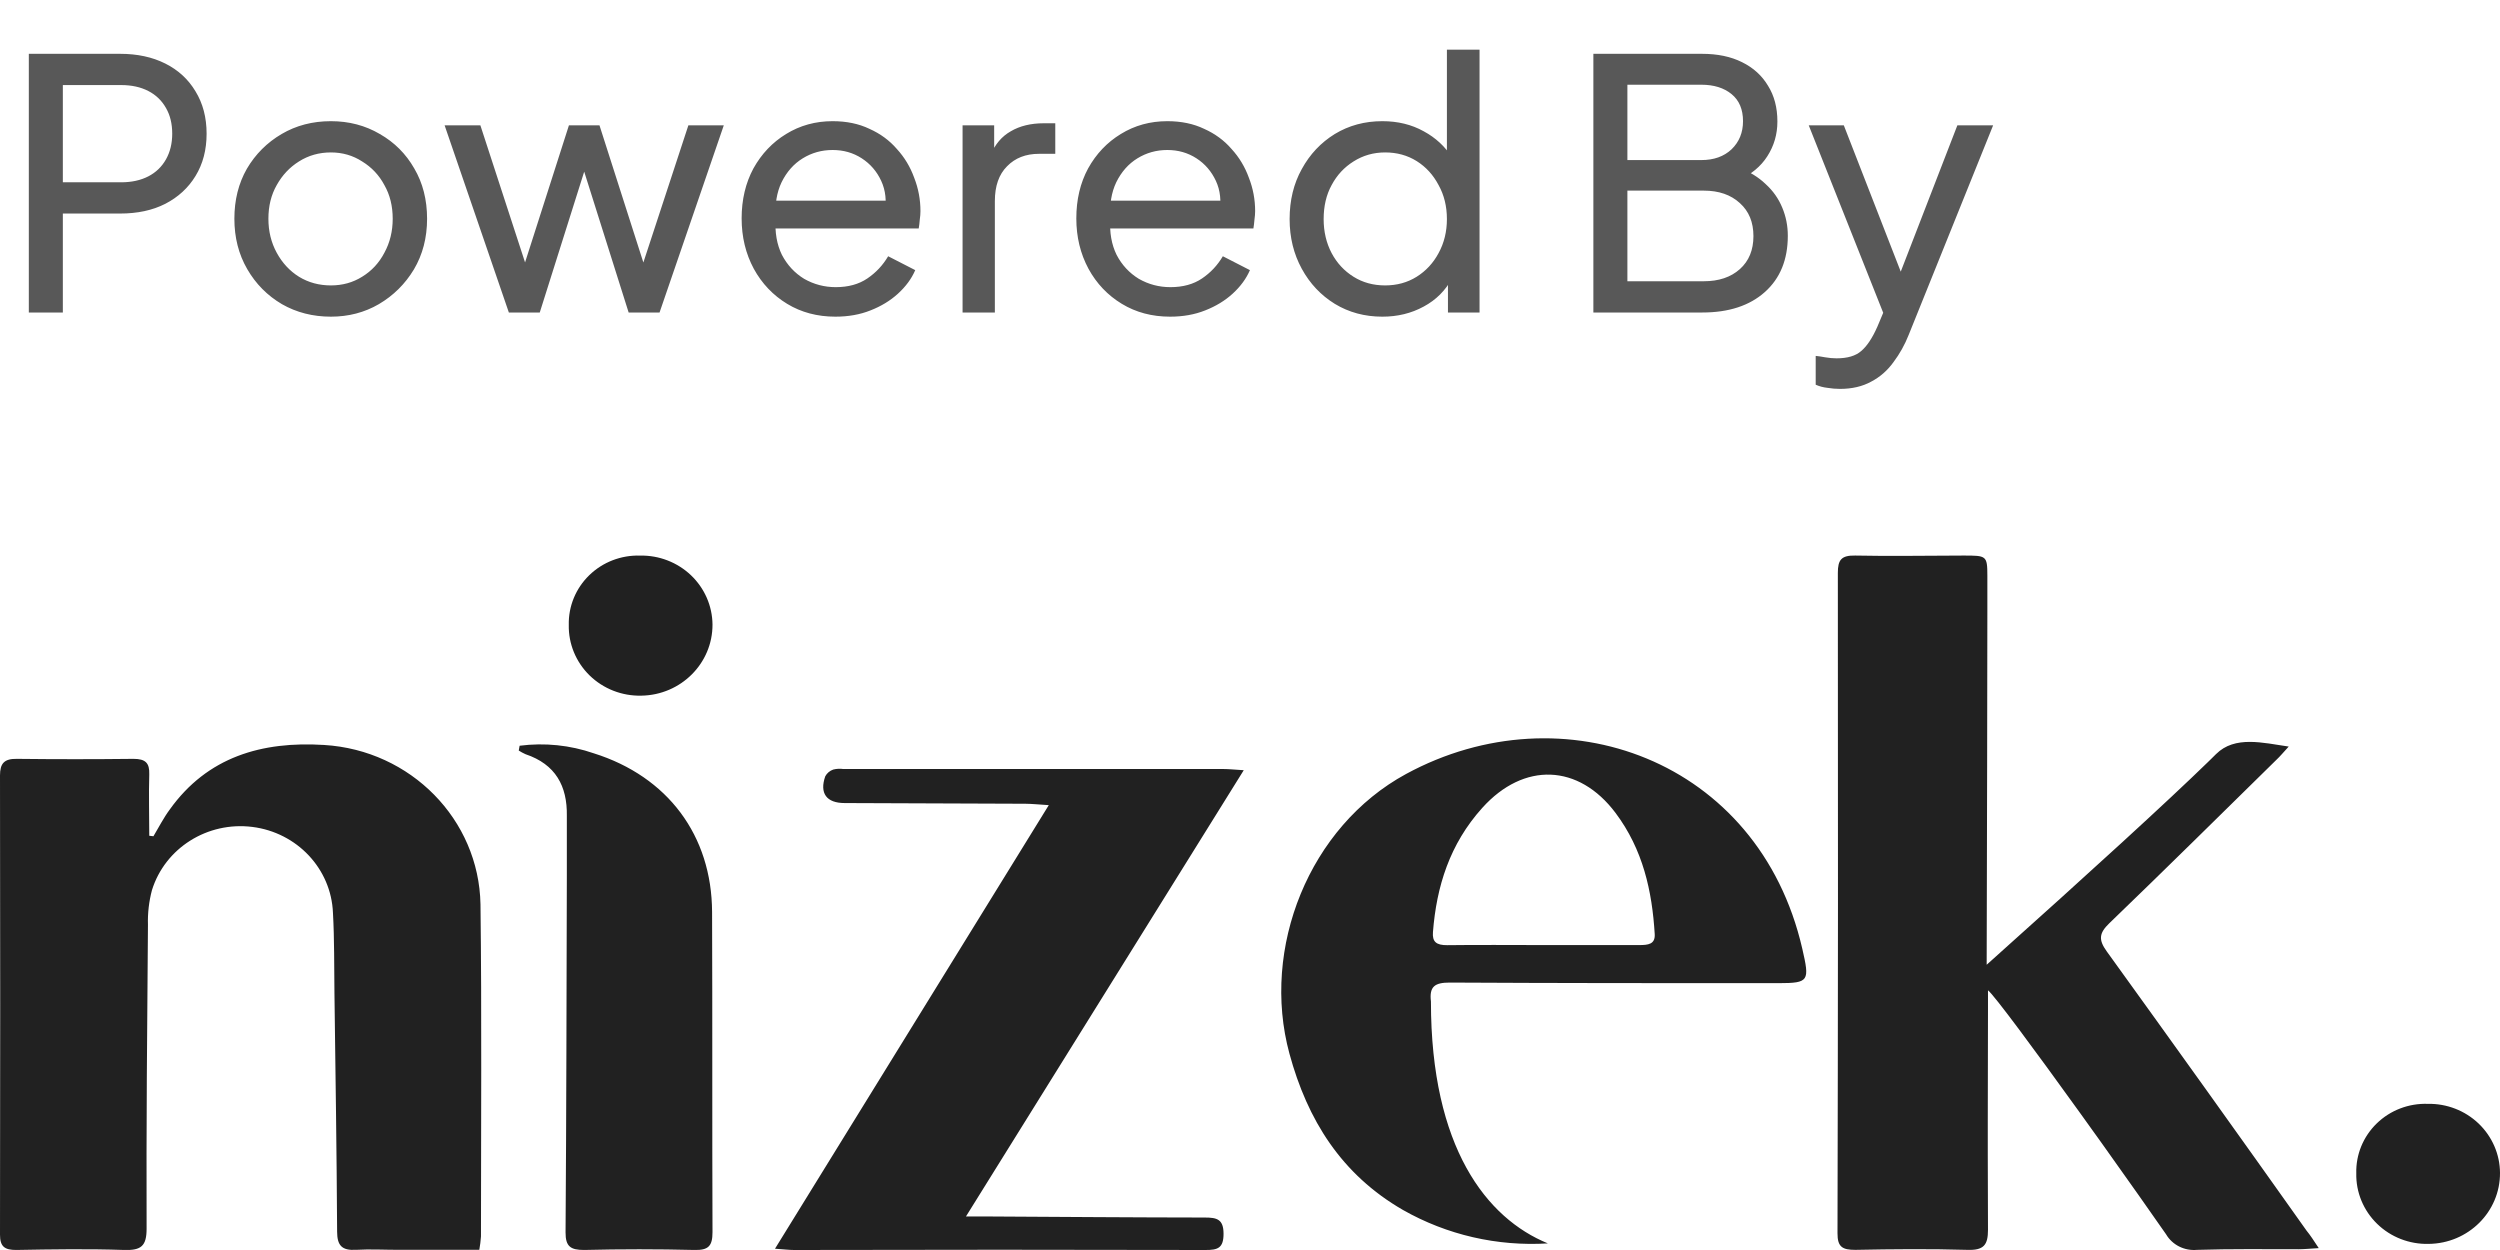
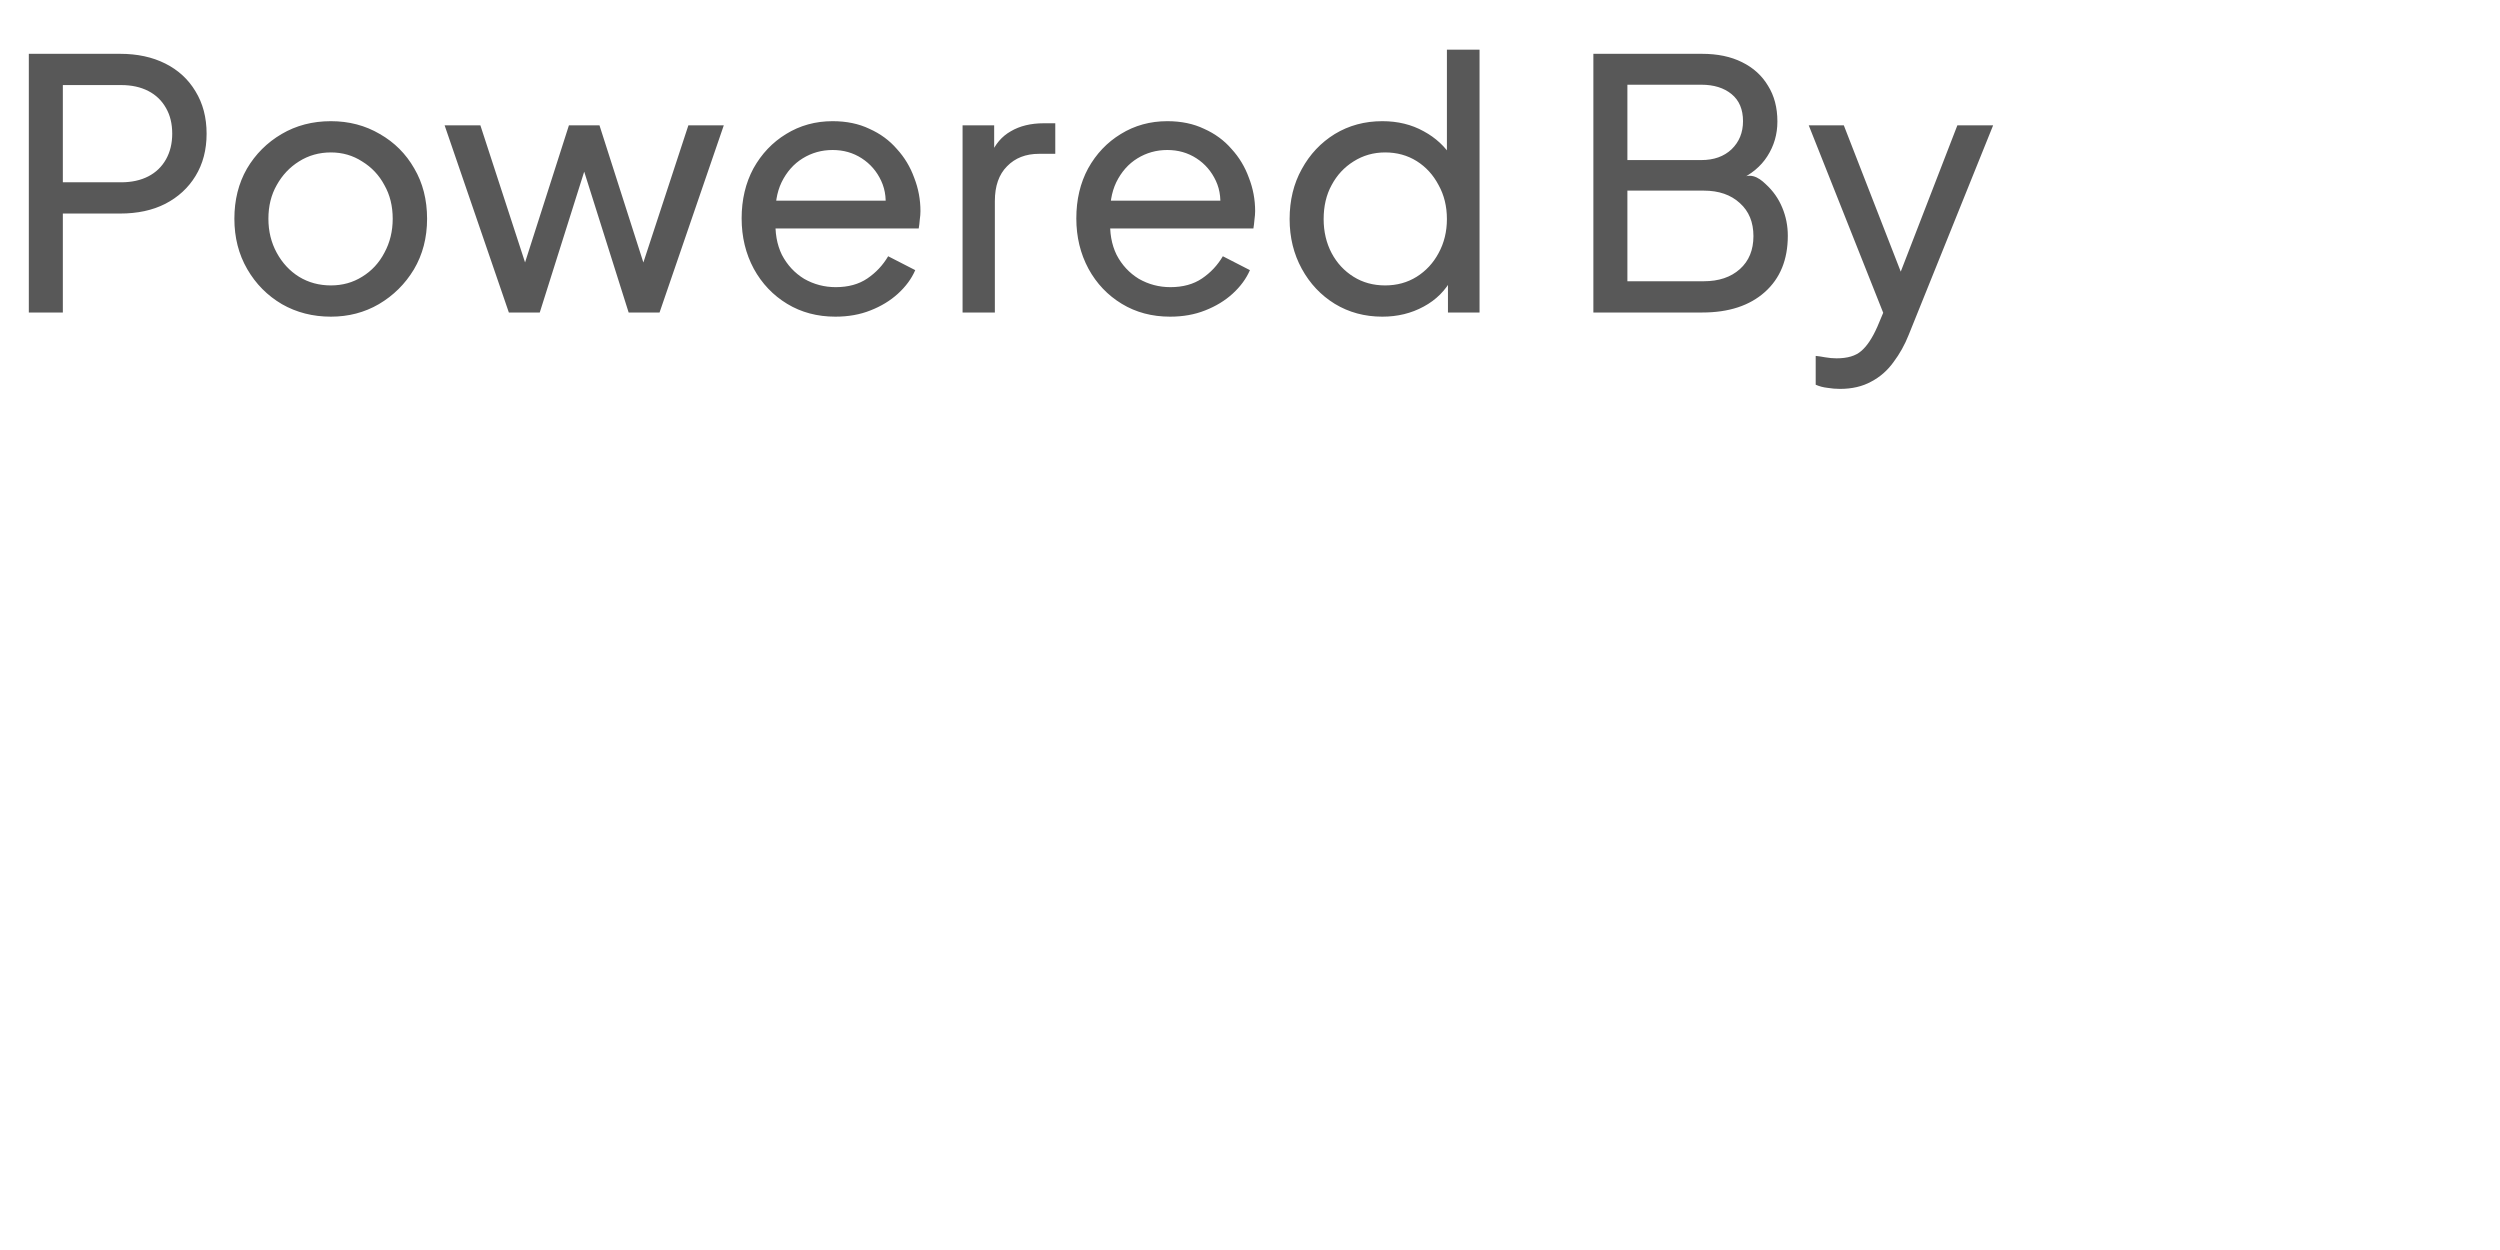
<svg xmlns="http://www.w3.org/2000/svg" width="72" height="36" viewBox="0 0 72 36" fill="none">
-   <path d="M0.83 9V1.55H3.46C3.953 1.55 4.387 1.643 4.76 1.83C5.133 2.017 5.423 2.283 5.63 2.63C5.843 2.977 5.95 3.383 5.95 3.85C5.95 4.317 5.843 4.723 5.63 5.07C5.423 5.41 5.133 5.677 4.76 5.87C4.393 6.057 3.96 6.15 3.46 6.15H1.81V9H0.83ZM1.81 5.25H3.49C3.79 5.25 4.05 5.193 4.27 5.08C4.49 4.967 4.66 4.803 4.78 4.59C4.9 4.377 4.96 4.13 4.96 3.85C4.96 3.563 4.9 3.317 4.78 3.11C4.66 2.897 4.49 2.733 4.27 2.62C4.05 2.507 3.79 2.45 3.49 2.45H1.81V5.25ZM9.53 9.12C9.01 9.12 8.54 9 8.12 8.76C7.7 8.513 7.367 8.177 7.12 7.75C6.873 7.323 6.75 6.84 6.75 6.3C6.75 5.76 6.87 5.28 7.11 4.86C7.357 4.44 7.69 4.107 8.11 3.86C8.53 3.613 9.003 3.49 9.53 3.49C10.05 3.49 10.52 3.613 10.94 3.86C11.36 4.1 11.69 4.43 11.93 4.85C12.177 5.27 12.3 5.753 12.3 6.3C12.3 6.847 12.173 7.333 11.92 7.76C11.667 8.18 11.33 8.513 10.91 8.76C10.497 9 10.037 9.12 9.53 9.12ZM9.53 8.22C9.863 8.22 10.163 8.137 10.43 7.97C10.703 7.803 10.917 7.573 11.07 7.28C11.23 6.987 11.31 6.66 11.31 6.3C11.31 5.933 11.23 5.61 11.07 5.33C10.917 5.043 10.703 4.817 10.43 4.65C10.163 4.477 9.863 4.39 9.53 4.39C9.19 4.39 8.883 4.477 8.61 4.65C8.343 4.817 8.13 5.043 7.97 5.33C7.81 5.61 7.73 5.933 7.73 6.3C7.73 6.66 7.81 6.987 7.97 7.28C8.13 7.573 8.343 7.803 8.61 7.97C8.883 8.137 9.19 8.22 9.53 8.22ZM14.655 9L12.805 3.61H13.835L15.305 8.12L14.945 8.11L16.385 3.61H17.265L18.705 8.11L18.345 8.12L19.825 3.61H20.845L18.995 9H18.105L16.685 4.5H16.965L15.545 9H14.655ZM24.059 9.12C23.539 9.12 23.076 8.997 22.669 8.75C22.263 8.503 21.943 8.167 21.709 7.74C21.476 7.307 21.359 6.823 21.359 6.29C21.359 5.75 21.473 5.27 21.699 4.85C21.933 4.43 22.246 4.1 22.639 3.86C23.039 3.613 23.486 3.49 23.979 3.49C24.379 3.49 24.733 3.563 25.039 3.71C25.353 3.85 25.616 4.043 25.829 4.29C26.049 4.53 26.216 4.807 26.329 5.12C26.449 5.427 26.509 5.747 26.509 6.08C26.509 6.153 26.503 6.237 26.489 6.33C26.483 6.417 26.473 6.5 26.459 6.58H22.039V5.78H25.919L25.479 6.14C25.539 5.793 25.506 5.483 25.379 5.21C25.253 4.937 25.066 4.72 24.819 4.56C24.573 4.4 24.293 4.32 23.979 4.32C23.666 4.32 23.379 4.4 23.119 4.56C22.859 4.72 22.656 4.95 22.509 5.25C22.369 5.543 22.313 5.893 22.339 6.3C22.313 6.693 22.373 7.04 22.519 7.34C22.673 7.633 22.886 7.863 23.159 8.03C23.439 8.19 23.743 8.27 24.069 8.27C24.429 8.27 24.733 8.187 24.979 8.02C25.226 7.853 25.426 7.64 25.579 7.38L26.359 7.78C26.253 8.027 26.086 8.253 25.859 8.46C25.639 8.66 25.376 8.82 25.069 8.94C24.769 9.06 24.433 9.12 24.059 9.12ZM27.722 9V3.61H28.632V4.6L28.532 4.46C28.659 4.153 28.852 3.927 29.112 3.78C29.372 3.627 29.689 3.55 30.062 3.55H30.392V4.43H29.922C29.542 4.43 29.235 4.55 29.002 4.79C28.769 5.023 28.652 5.357 28.652 5.79V9H27.722ZM33.698 9.12C33.178 9.12 32.715 8.997 32.308 8.75C31.901 8.503 31.581 8.167 31.348 7.74C31.115 7.307 30.998 6.823 30.998 6.29C30.998 5.75 31.111 5.27 31.338 4.85C31.571 4.43 31.885 4.1 32.278 3.86C32.678 3.613 33.125 3.49 33.618 3.49C34.018 3.49 34.371 3.563 34.678 3.71C34.991 3.85 35.255 4.043 35.468 4.29C35.688 4.53 35.855 4.807 35.968 5.12C36.088 5.427 36.148 5.747 36.148 6.08C36.148 6.153 36.141 6.237 36.128 6.33C36.121 6.417 36.111 6.5 36.098 6.58H31.678V5.78H35.558L35.118 6.14C35.178 5.793 35.145 5.483 35.018 5.21C34.891 4.937 34.705 4.72 34.458 4.56C34.211 4.4 33.931 4.32 33.618 4.32C33.305 4.32 33.018 4.4 32.758 4.56C32.498 4.72 32.295 4.95 32.148 5.25C32.008 5.543 31.951 5.893 31.978 6.3C31.951 6.693 32.011 7.04 32.158 7.34C32.311 7.633 32.525 7.863 32.798 8.03C33.078 8.19 33.381 8.27 33.708 8.27C34.068 8.27 34.371 8.187 34.618 8.02C34.865 7.853 35.065 7.64 35.218 7.38L35.998 7.78C35.891 8.027 35.725 8.253 35.498 8.46C35.278 8.66 35.015 8.82 34.708 8.94C34.408 9.06 34.071 9.12 33.698 9.12ZM39.811 9.12C39.304 9.12 38.847 8.997 38.441 8.75C38.041 8.503 37.724 8.167 37.491 7.74C37.257 7.313 37.141 6.837 37.141 6.31C37.141 5.77 37.257 5.29 37.491 4.87C37.724 4.443 38.041 4.107 38.441 3.86C38.847 3.613 39.304 3.49 39.811 3.49C40.257 3.49 40.654 3.587 41.001 3.78C41.347 3.967 41.621 4.22 41.821 4.54L41.671 4.77V1.43H42.611V9H41.701V7.85L41.821 8.01C41.634 8.363 41.361 8.637 41.001 8.83C40.647 9.023 40.251 9.12 39.811 9.12ZM39.891 8.22C40.231 8.22 40.534 8.137 40.801 7.97C41.067 7.803 41.277 7.577 41.431 7.29C41.591 6.997 41.671 6.67 41.671 6.31C41.671 5.943 41.591 5.617 41.431 5.33C41.277 5.037 41.067 4.807 40.801 4.64C40.534 4.473 40.231 4.39 39.891 4.39C39.557 4.39 39.254 4.477 38.981 4.65C38.714 4.817 38.504 5.043 38.351 5.33C38.197 5.61 38.121 5.937 38.121 6.31C38.121 6.67 38.197 6.997 38.351 7.29C38.504 7.577 38.714 7.803 38.981 7.97C39.247 8.137 39.551 8.22 39.891 8.22ZM45.889 9V1.55H49.019C49.465 1.55 49.849 1.63 50.169 1.79C50.495 1.95 50.745 2.177 50.919 2.47C51.099 2.757 51.189 3.1 51.189 3.5C51.189 3.867 51.092 4.2 50.899 4.5C50.712 4.793 50.435 5.023 50.069 5.19L50.059 4.82C50.379 4.94 50.642 5.1 50.849 5.3C51.062 5.493 51.222 5.72 51.329 5.98C51.435 6.233 51.489 6.503 51.489 6.79C51.489 7.477 51.269 8.017 50.829 8.41C50.389 8.803 49.789 9 49.029 9H45.889ZM46.869 8.1H49.069C49.502 8.1 49.849 7.983 50.109 7.75C50.369 7.517 50.499 7.2 50.499 6.8C50.499 6.4 50.369 6.083 50.109 5.85C49.849 5.61 49.502 5.49 49.069 5.49H46.869V8.1ZM46.869 4.61H48.999C49.359 4.61 49.649 4.507 49.869 4.3C50.089 4.087 50.199 3.817 50.199 3.49C50.199 3.15 50.089 2.89 49.869 2.71C49.649 2.53 49.359 2.44 48.999 2.44H46.869V4.61ZM52.992 11.2C52.872 11.2 52.752 11.19 52.632 11.17C52.512 11.157 52.399 11.127 52.292 11.08V10.25C52.366 10.257 52.456 10.27 52.562 10.29C52.676 10.31 52.786 10.32 52.892 10.32C53.206 10.32 53.442 10.25 53.602 10.11C53.769 9.97 53.926 9.733 54.072 9.4L54.412 8.59L54.392 9.4L52.092 3.61H53.102L54.892 8.21H54.592L56.372 3.61H57.402L54.972 9.64C54.859 9.927 54.712 10.19 54.532 10.43C54.359 10.67 54.146 10.857 53.892 10.99C53.639 11.13 53.339 11.2 52.992 11.2Z" fill="#585858" />
-   <path d="M24.289 22.148H35.248C35.391 22.148 35.535 22.165 35.82 22.182L27.819 35.035H28.555C30.602 35.046 32.65 35.063 34.697 35.065C35.043 35.065 35.236 35.11 35.238 35.527C35.24 35.944 35.075 36.002 34.713 36C30.766 35.99 26.818 35.99 22.869 36C22.727 36 22.584 35.981 22.32 35.963L30.205 23.188C29.904 23.169 29.719 23.15 29.534 23.148L24.326 23.128C23.803 23.128 23.596 22.847 23.768 22.356C23.817 22.266 23.899 22.197 23.998 22.163C24.093 22.139 24.192 22.134 24.289 22.148ZM53.428 16C54.468 16.023 55.51 16 56.551 16C57.207 16 57.235 16 57.236 16.576L57.236 17.211C57.236 17.244 57.236 17.276 57.236 17.309L57.236 17.609C57.234 20.018 57.228 23.41 57.216 27.785C60.301 25.024 62.424 23.08 63.584 21.952L63.667 21.871C63.722 21.818 63.774 21.767 63.823 21.717C64.365 21.179 65.171 21.393 65.915 21.501C65.762 21.668 65.667 21.783 65.558 21.885C63.958 23.456 62.363 25.035 60.746 26.592C60.452 26.876 60.434 27.066 60.672 27.397C62.602 30.071 64.521 32.752 66.427 35.44C66.542 35.581 66.627 35.715 66.78 35.946C66.52 35.961 66.361 35.978 66.203 35.978C65.226 35.978 64.25 35.965 63.276 35.996C62.913 36.03 62.563 35.855 62.383 35.548C61.926 34.891 61.308 34.015 60.659 33.105L60.529 32.922C60.485 32.861 60.441 32.8 60.398 32.739L60.266 32.556C60.179 32.434 60.091 32.312 60.004 32.19L59.873 32.008C58.609 30.252 57.422 28.645 57.254 28.521C57.254 28.738 57.254 28.924 57.254 29.079C57.25 30.258 57.248 31.313 57.248 32.245L57.248 32.485C57.248 32.525 57.248 32.564 57.248 32.603V32.949C57.248 32.987 57.248 33.024 57.248 33.062L57.248 33.282C57.248 34.118 57.25 34.83 57.254 35.419C57.254 35.852 57.137 36.013 56.658 35.996C55.585 35.965 54.51 35.974 53.434 35.996C53.063 35.996 52.918 35.915 52.92 35.517C52.935 29.179 52.938 22.839 52.93 16.498C52.93 16.125 53.029 15.993 53.428 16ZM9.334 21.455C11.832 21.607 13.792 23.603 13.838 26.042C13.877 29.231 13.852 32.42 13.852 35.61C13.843 35.739 13.827 35.867 13.804 35.995H11.483C11.072 35.995 10.659 35.972 10.251 35.995C9.842 36.018 9.711 35.868 9.709 35.473C9.697 33.181 9.662 30.89 9.632 28.598C9.622 27.828 9.632 27.058 9.589 26.288C9.538 25.021 8.555 23.976 7.265 23.815C5.974 23.654 4.753 24.424 4.376 25.637C4.29 25.963 4.251 26.299 4.261 26.634C4.237 29.552 4.212 32.471 4.222 35.387C4.222 35.885 4.067 36.014 3.576 35.999C2.54 35.964 1.503 35.98 0.466 35.999C0.134 35.999 0 35.903 0 35.56C0.008 31.152 0.008 26.744 0 22.334C0 21.984 0.122 21.849 0.486 21.855C1.607 21.868 2.726 21.868 3.844 21.855C4.19 21.855 4.31 21.972 4.299 22.303C4.281 22.892 4.299 23.482 4.299 24.07L4.419 24.084C4.575 23.824 4.713 23.551 4.889 23.314C5.974 21.797 7.542 21.343 9.334 21.455ZM17.103 21.696C19.229 22.365 20.5 24.061 20.508 26.267C20.52 29.34 20.508 32.414 20.52 35.487C20.52 35.886 20.403 36.009 19.996 35.999C18.939 35.973 17.881 35.973 16.823 35.999C16.433 35.999 16.286 35.901 16.288 35.492C16.312 32.07 16.316 28.647 16.325 25.224V23.496C16.339 22.636 15.999 22.011 15.135 21.721C15.068 21.691 15.002 21.656 14.94 21.616L14.965 21.477C15.685 21.384 16.418 21.459 17.103 21.696ZM51.905 27.319C52.12 28.255 52.105 28.313 51.223 28.315L51.041 28.315C47.944 28.315 44.848 28.315 41.753 28.298C41.318 28.298 41.16 28.413 41.211 28.842C41.21 33.05 42.814 35.089 44.579 35.81C43.122 35.9 41.67 35.565 40.409 34.849C38.63 33.824 37.654 32.252 37.136 30.346C36.31 27.305 37.703 23.807 40.496 22.29C45.012 19.839 50.652 21.878 51.905 27.319ZM69.921 31.791C70.466 31.78 70.994 31.985 71.385 32.359C71.775 32.733 71.997 33.244 72 33.78C72.005 34.899 71.088 35.812 69.946 35.824C69.391 35.838 68.853 35.629 68.46 35.245C68.066 34.861 67.849 34.336 67.861 33.791C67.847 33.253 68.06 32.734 68.45 32.355C68.84 31.976 69.372 31.772 69.921 31.791ZM42.691 23.265C41.747 24.312 41.371 25.538 41.269 26.843C41.247 27.12 41.358 27.224 41.684 27.221C42.601 27.209 43.522 27.218 44.443 27.218H47.209C47.466 27.218 47.672 27.197 47.656 26.904C47.581 25.665 47.32 24.468 46.526 23.41C45.464 21.998 43.887 21.938 42.691 23.265ZM18.438 16.001C18.983 15.991 19.51 16.196 19.901 16.568C20.292 16.941 20.515 17.452 20.52 17.986C20.524 19.104 19.61 20.018 18.469 20.035C17.913 20.048 17.375 19.837 16.981 19.453C16.587 19.068 16.37 18.543 16.381 17.998C16.369 17.461 16.582 16.944 16.971 16.566C17.36 16.188 17.89 15.984 18.438 16.001Z" fill="#212121" />
+   <path d="M0.83 9V1.55H3.46C3.953 1.55 4.387 1.643 4.76 1.83C5.133 2.017 5.423 2.283 5.63 2.63C5.843 2.977 5.95 3.383 5.95 3.85C5.95 4.317 5.843 4.723 5.63 5.07C5.423 5.41 5.133 5.677 4.76 5.87C4.393 6.057 3.96 6.15 3.46 6.15H1.81V9H0.83ZM1.81 5.25H3.49C3.79 5.25 4.05 5.193 4.27 5.08C4.49 4.967 4.66 4.803 4.78 4.59C4.9 4.377 4.96 4.13 4.96 3.85C4.96 3.563 4.9 3.317 4.78 3.11C4.66 2.897 4.49 2.733 4.27 2.62C4.05 2.507 3.79 2.45 3.49 2.45H1.81V5.25ZM9.53 9.12C9.01 9.12 8.54 9 8.12 8.76C7.7 8.513 7.367 8.177 7.12 7.75C6.873 7.323 6.75 6.84 6.75 6.3C6.75 5.76 6.87 5.28 7.11 4.86C7.357 4.44 7.69 4.107 8.11 3.86C8.53 3.613 9.003 3.49 9.53 3.49C10.05 3.49 10.52 3.613 10.94 3.86C11.36 4.1 11.69 4.43 11.93 4.85C12.177 5.27 12.3 5.753 12.3 6.3C12.3 6.847 12.173 7.333 11.92 7.76C11.667 8.18 11.33 8.513 10.91 8.76C10.497 9 10.037 9.12 9.53 9.12ZM9.53 8.22C9.863 8.22 10.163 8.137 10.43 7.97C10.703 7.803 10.917 7.573 11.07 7.28C11.23 6.987 11.31 6.66 11.31 6.3C11.31 5.933 11.23 5.61 11.07 5.33C10.917 5.043 10.703 4.817 10.43 4.65C10.163 4.477 9.863 4.39 9.53 4.39C9.19 4.39 8.883 4.477 8.61 4.65C8.343 4.817 8.13 5.043 7.97 5.33C7.81 5.61 7.73 5.933 7.73 6.3C7.73 6.66 7.81 6.987 7.97 7.28C8.13 7.573 8.343 7.803 8.61 7.97C8.883 8.137 9.19 8.22 9.53 8.22ZM14.655 9L12.805 3.61H13.835L15.305 8.12L14.945 8.11L16.385 3.61H17.265L18.705 8.11L18.345 8.12L19.825 3.61H20.845L18.995 9H18.105L16.685 4.5H16.965L15.545 9H14.655ZM24.059 9.12C23.539 9.12 23.076 8.997 22.669 8.75C22.263 8.503 21.943 8.167 21.709 7.74C21.476 7.307 21.359 6.823 21.359 6.29C21.359 5.75 21.473 5.27 21.699 4.85C21.933 4.43 22.246 4.1 22.639 3.86C23.039 3.613 23.486 3.49 23.979 3.49C24.379 3.49 24.733 3.563 25.039 3.71C25.353 3.85 25.616 4.043 25.829 4.29C26.049 4.53 26.216 4.807 26.329 5.12C26.449 5.427 26.509 5.747 26.509 6.08C26.509 6.153 26.503 6.237 26.489 6.33C26.483 6.417 26.473 6.5 26.459 6.58H22.039V5.78H25.919L25.479 6.14C25.539 5.793 25.506 5.483 25.379 5.21C25.253 4.937 25.066 4.72 24.819 4.56C24.573 4.4 24.293 4.32 23.979 4.32C23.666 4.32 23.379 4.4 23.119 4.56C22.859 4.72 22.656 4.95 22.509 5.25C22.369 5.543 22.313 5.893 22.339 6.3C22.313 6.693 22.373 7.04 22.519 7.34C22.673 7.633 22.886 7.863 23.159 8.03C23.439 8.19 23.743 8.27 24.069 8.27C24.429 8.27 24.733 8.187 24.979 8.02C25.226 7.853 25.426 7.64 25.579 7.38L26.359 7.78C26.253 8.027 26.086 8.253 25.859 8.46C25.639 8.66 25.376 8.82 25.069 8.94C24.769 9.06 24.433 9.12 24.059 9.12ZM27.722 9V3.61H28.632V4.6L28.532 4.46C28.659 4.153 28.852 3.927 29.112 3.78C29.372 3.627 29.689 3.55 30.062 3.55H30.392V4.43H29.922C29.542 4.43 29.235 4.55 29.002 4.79C28.769 5.023 28.652 5.357 28.652 5.79V9H27.722ZM33.698 9.12C33.178 9.12 32.715 8.997 32.308 8.75C31.901 8.503 31.581 8.167 31.348 7.74C31.115 7.307 30.998 6.823 30.998 6.29C30.998 5.75 31.111 5.27 31.338 4.85C31.571 4.43 31.885 4.1 32.278 3.86C32.678 3.613 33.125 3.49 33.618 3.49C34.018 3.49 34.371 3.563 34.678 3.71C34.991 3.85 35.255 4.043 35.468 4.29C35.688 4.53 35.855 4.807 35.968 5.12C36.088 5.427 36.148 5.747 36.148 6.08C36.148 6.153 36.141 6.237 36.128 6.33C36.121 6.417 36.111 6.5 36.098 6.58H31.678V5.78H35.558L35.118 6.14C35.178 5.793 35.145 5.483 35.018 5.21C34.891 4.937 34.705 4.72 34.458 4.56C34.211 4.4 33.931 4.32 33.618 4.32C33.305 4.32 33.018 4.4 32.758 4.56C32.498 4.72 32.295 4.95 32.148 5.25C32.008 5.543 31.951 5.893 31.978 6.3C31.951 6.693 32.011 7.04 32.158 7.34C32.311 7.633 32.525 7.863 32.798 8.03C33.078 8.19 33.381 8.27 33.708 8.27C34.068 8.27 34.371 8.187 34.618 8.02C34.865 7.853 35.065 7.64 35.218 7.38L35.998 7.78C35.891 8.027 35.725 8.253 35.498 8.46C35.278 8.66 35.015 8.82 34.708 8.94C34.408 9.06 34.071 9.12 33.698 9.12ZM39.811 9.12C39.304 9.12 38.847 8.997 38.441 8.75C38.041 8.503 37.724 8.167 37.491 7.74C37.257 7.313 37.141 6.837 37.141 6.31C37.141 5.77 37.257 5.29 37.491 4.87C37.724 4.443 38.041 4.107 38.441 3.86C38.847 3.613 39.304 3.49 39.811 3.49C40.257 3.49 40.654 3.587 41.001 3.78C41.347 3.967 41.621 4.22 41.821 4.54L41.671 4.77V1.43H42.611V9H41.701V7.85L41.821 8.01C41.634 8.363 41.361 8.637 41.001 8.83C40.647 9.023 40.251 9.12 39.811 9.12ZM39.891 8.22C40.231 8.22 40.534 8.137 40.801 7.97C41.067 7.803 41.277 7.577 41.431 7.29C41.591 6.997 41.671 6.67 41.671 6.31C41.671 5.943 41.591 5.617 41.431 5.33C41.277 5.037 41.067 4.807 40.801 4.64C40.534 4.473 40.231 4.39 39.891 4.39C39.557 4.39 39.254 4.477 38.981 4.65C38.714 4.817 38.504 5.043 38.351 5.33C38.197 5.61 38.121 5.937 38.121 6.31C38.121 6.67 38.197 6.997 38.351 7.29C38.504 7.577 38.714 7.803 38.981 7.97C39.247 8.137 39.551 8.22 39.891 8.22ZM45.889 9V1.55H49.019C49.465 1.55 49.849 1.63 50.169 1.79C50.495 1.95 50.745 2.177 50.919 2.47C51.099 2.757 51.189 3.1 51.189 3.5C51.189 3.867 51.092 4.2 50.899 4.5C50.712 4.793 50.435 5.023 50.069 5.19C50.379 4.94 50.642 5.1 50.849 5.3C51.062 5.493 51.222 5.72 51.329 5.98C51.435 6.233 51.489 6.503 51.489 6.79C51.489 7.477 51.269 8.017 50.829 8.41C50.389 8.803 49.789 9 49.029 9H45.889ZM46.869 8.1H49.069C49.502 8.1 49.849 7.983 50.109 7.75C50.369 7.517 50.499 7.2 50.499 6.8C50.499 6.4 50.369 6.083 50.109 5.85C49.849 5.61 49.502 5.49 49.069 5.49H46.869V8.1ZM46.869 4.61H48.999C49.359 4.61 49.649 4.507 49.869 4.3C50.089 4.087 50.199 3.817 50.199 3.49C50.199 3.15 50.089 2.89 49.869 2.71C49.649 2.53 49.359 2.44 48.999 2.44H46.869V4.61ZM52.992 11.2C52.872 11.2 52.752 11.19 52.632 11.17C52.512 11.157 52.399 11.127 52.292 11.08V10.25C52.366 10.257 52.456 10.27 52.562 10.29C52.676 10.31 52.786 10.32 52.892 10.32C53.206 10.32 53.442 10.25 53.602 10.11C53.769 9.97 53.926 9.733 54.072 9.4L54.412 8.59L54.392 9.4L52.092 3.61H53.102L54.892 8.21H54.592L56.372 3.61H57.402L54.972 9.64C54.859 9.927 54.712 10.19 54.532 10.43C54.359 10.67 54.146 10.857 53.892 10.99C53.639 11.13 53.339 11.2 52.992 11.2Z" fill="#585858" />
</svg>